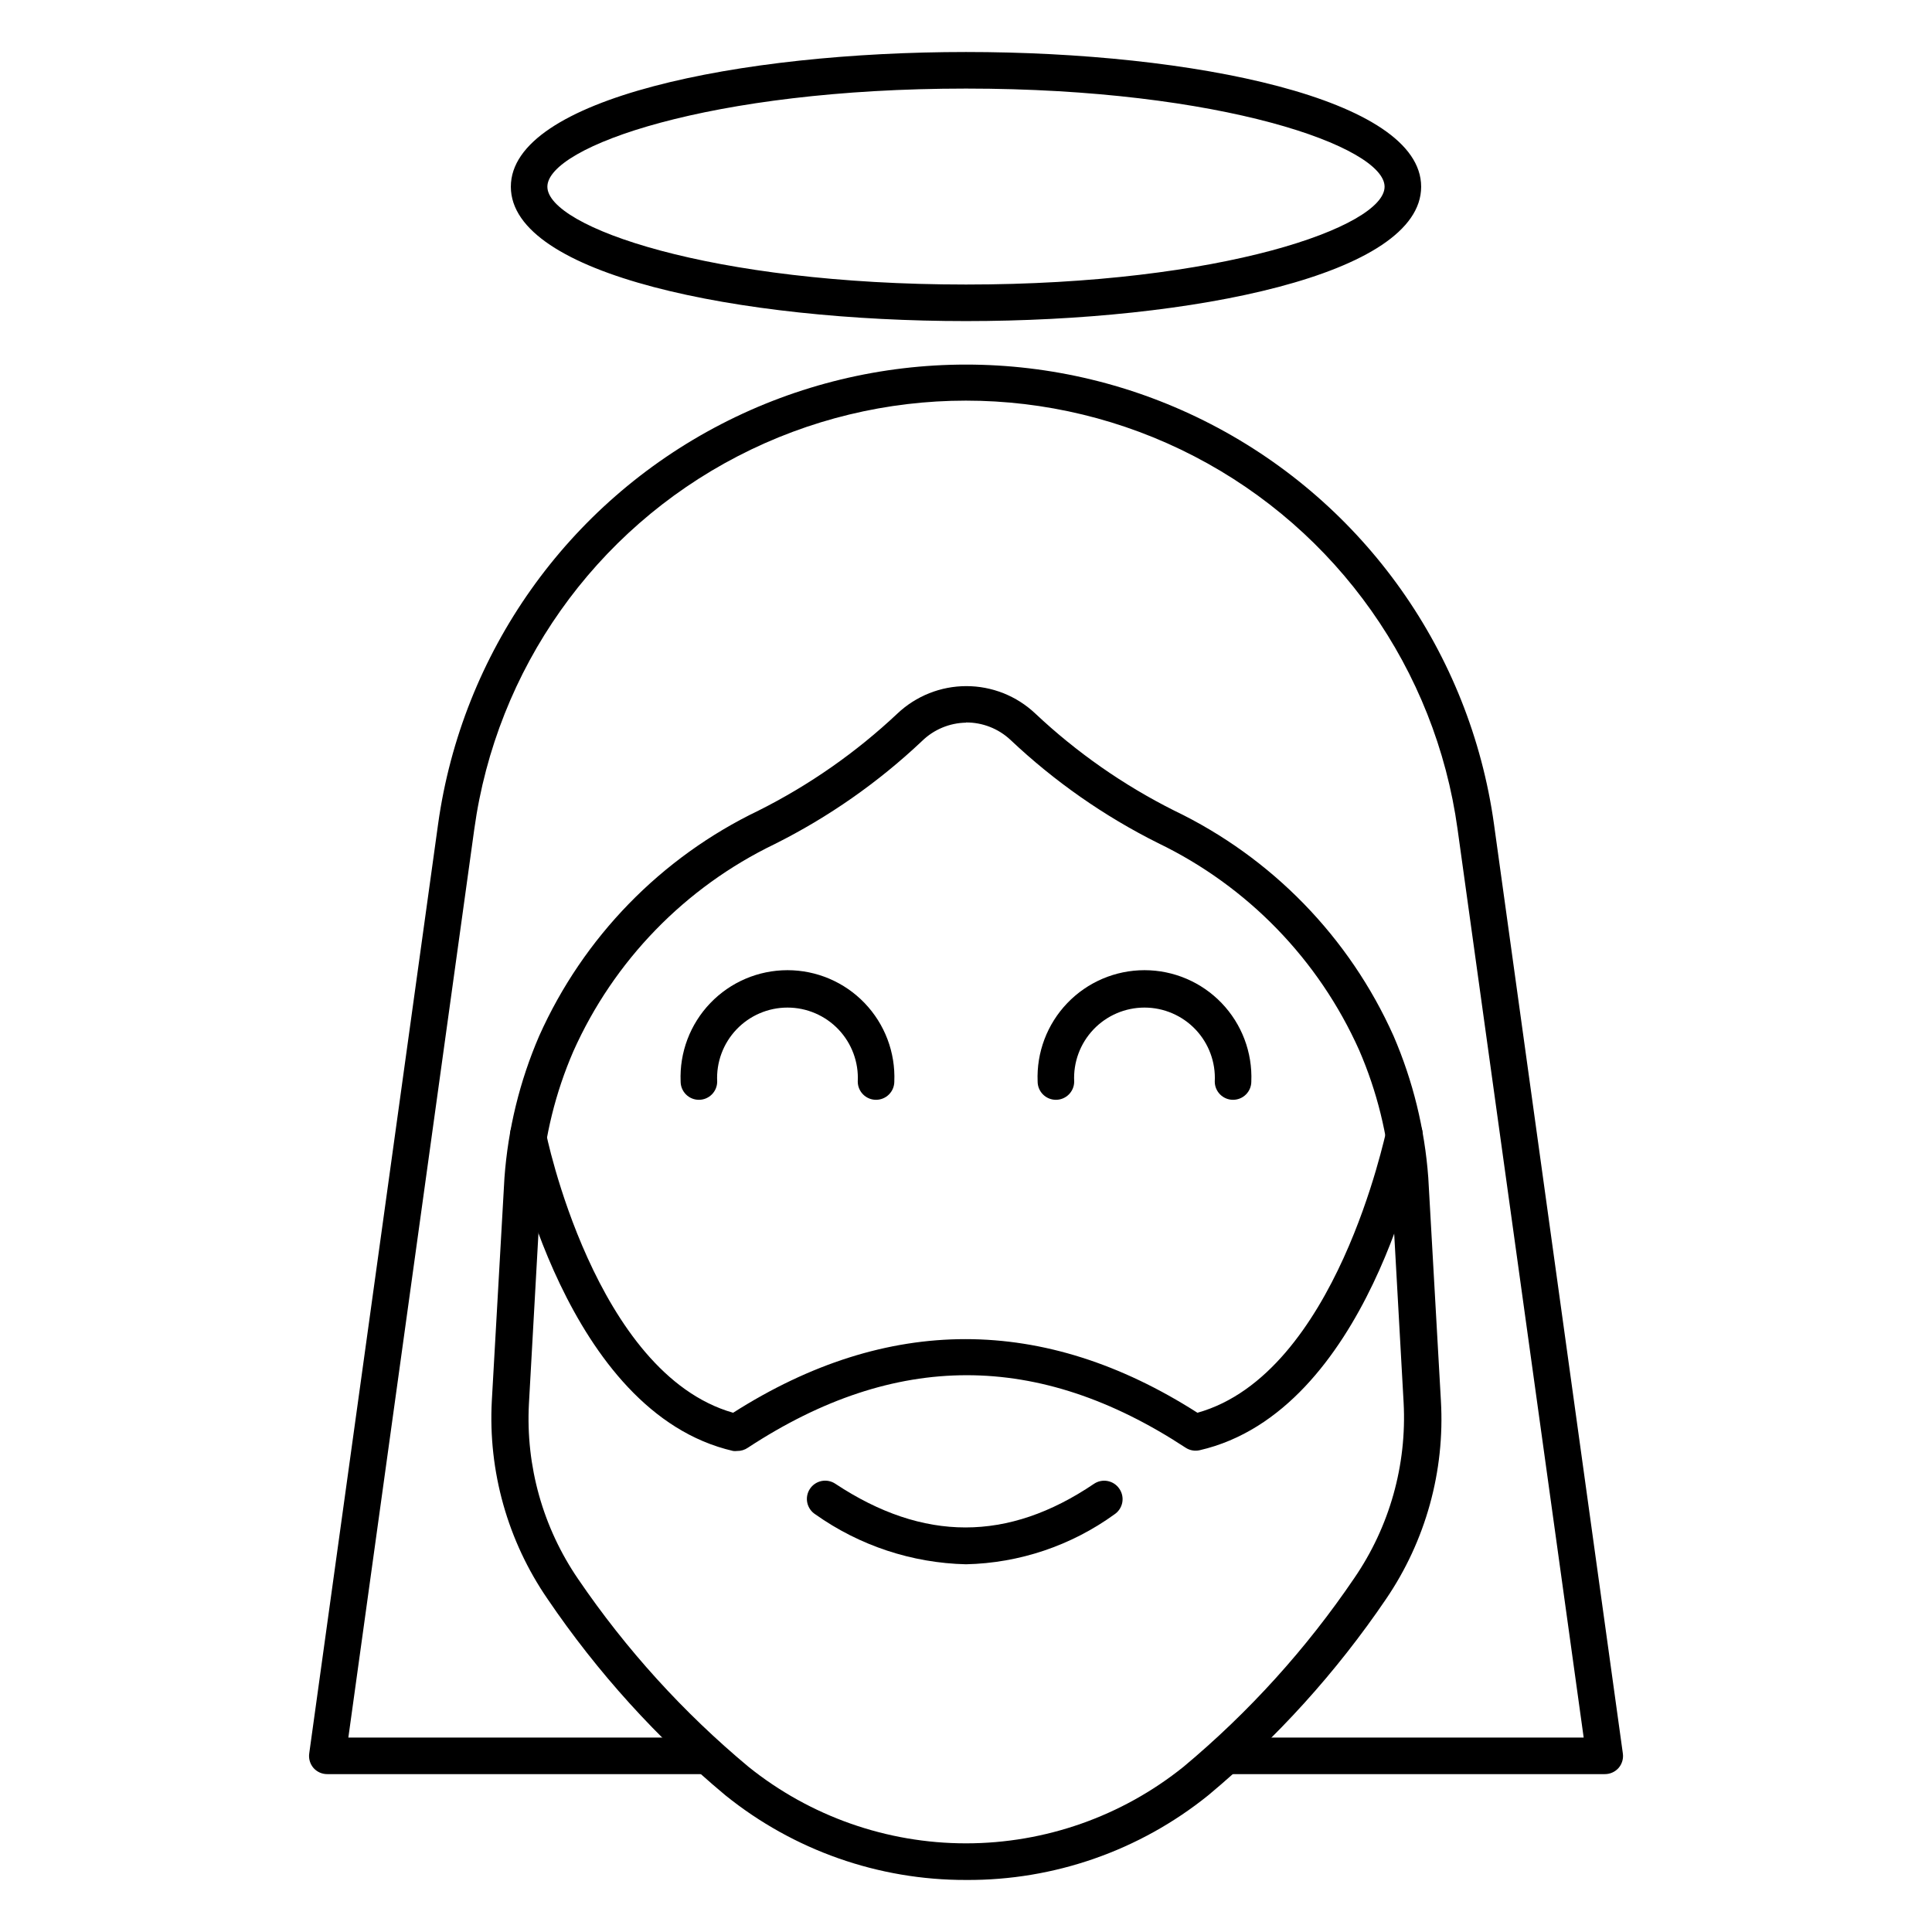
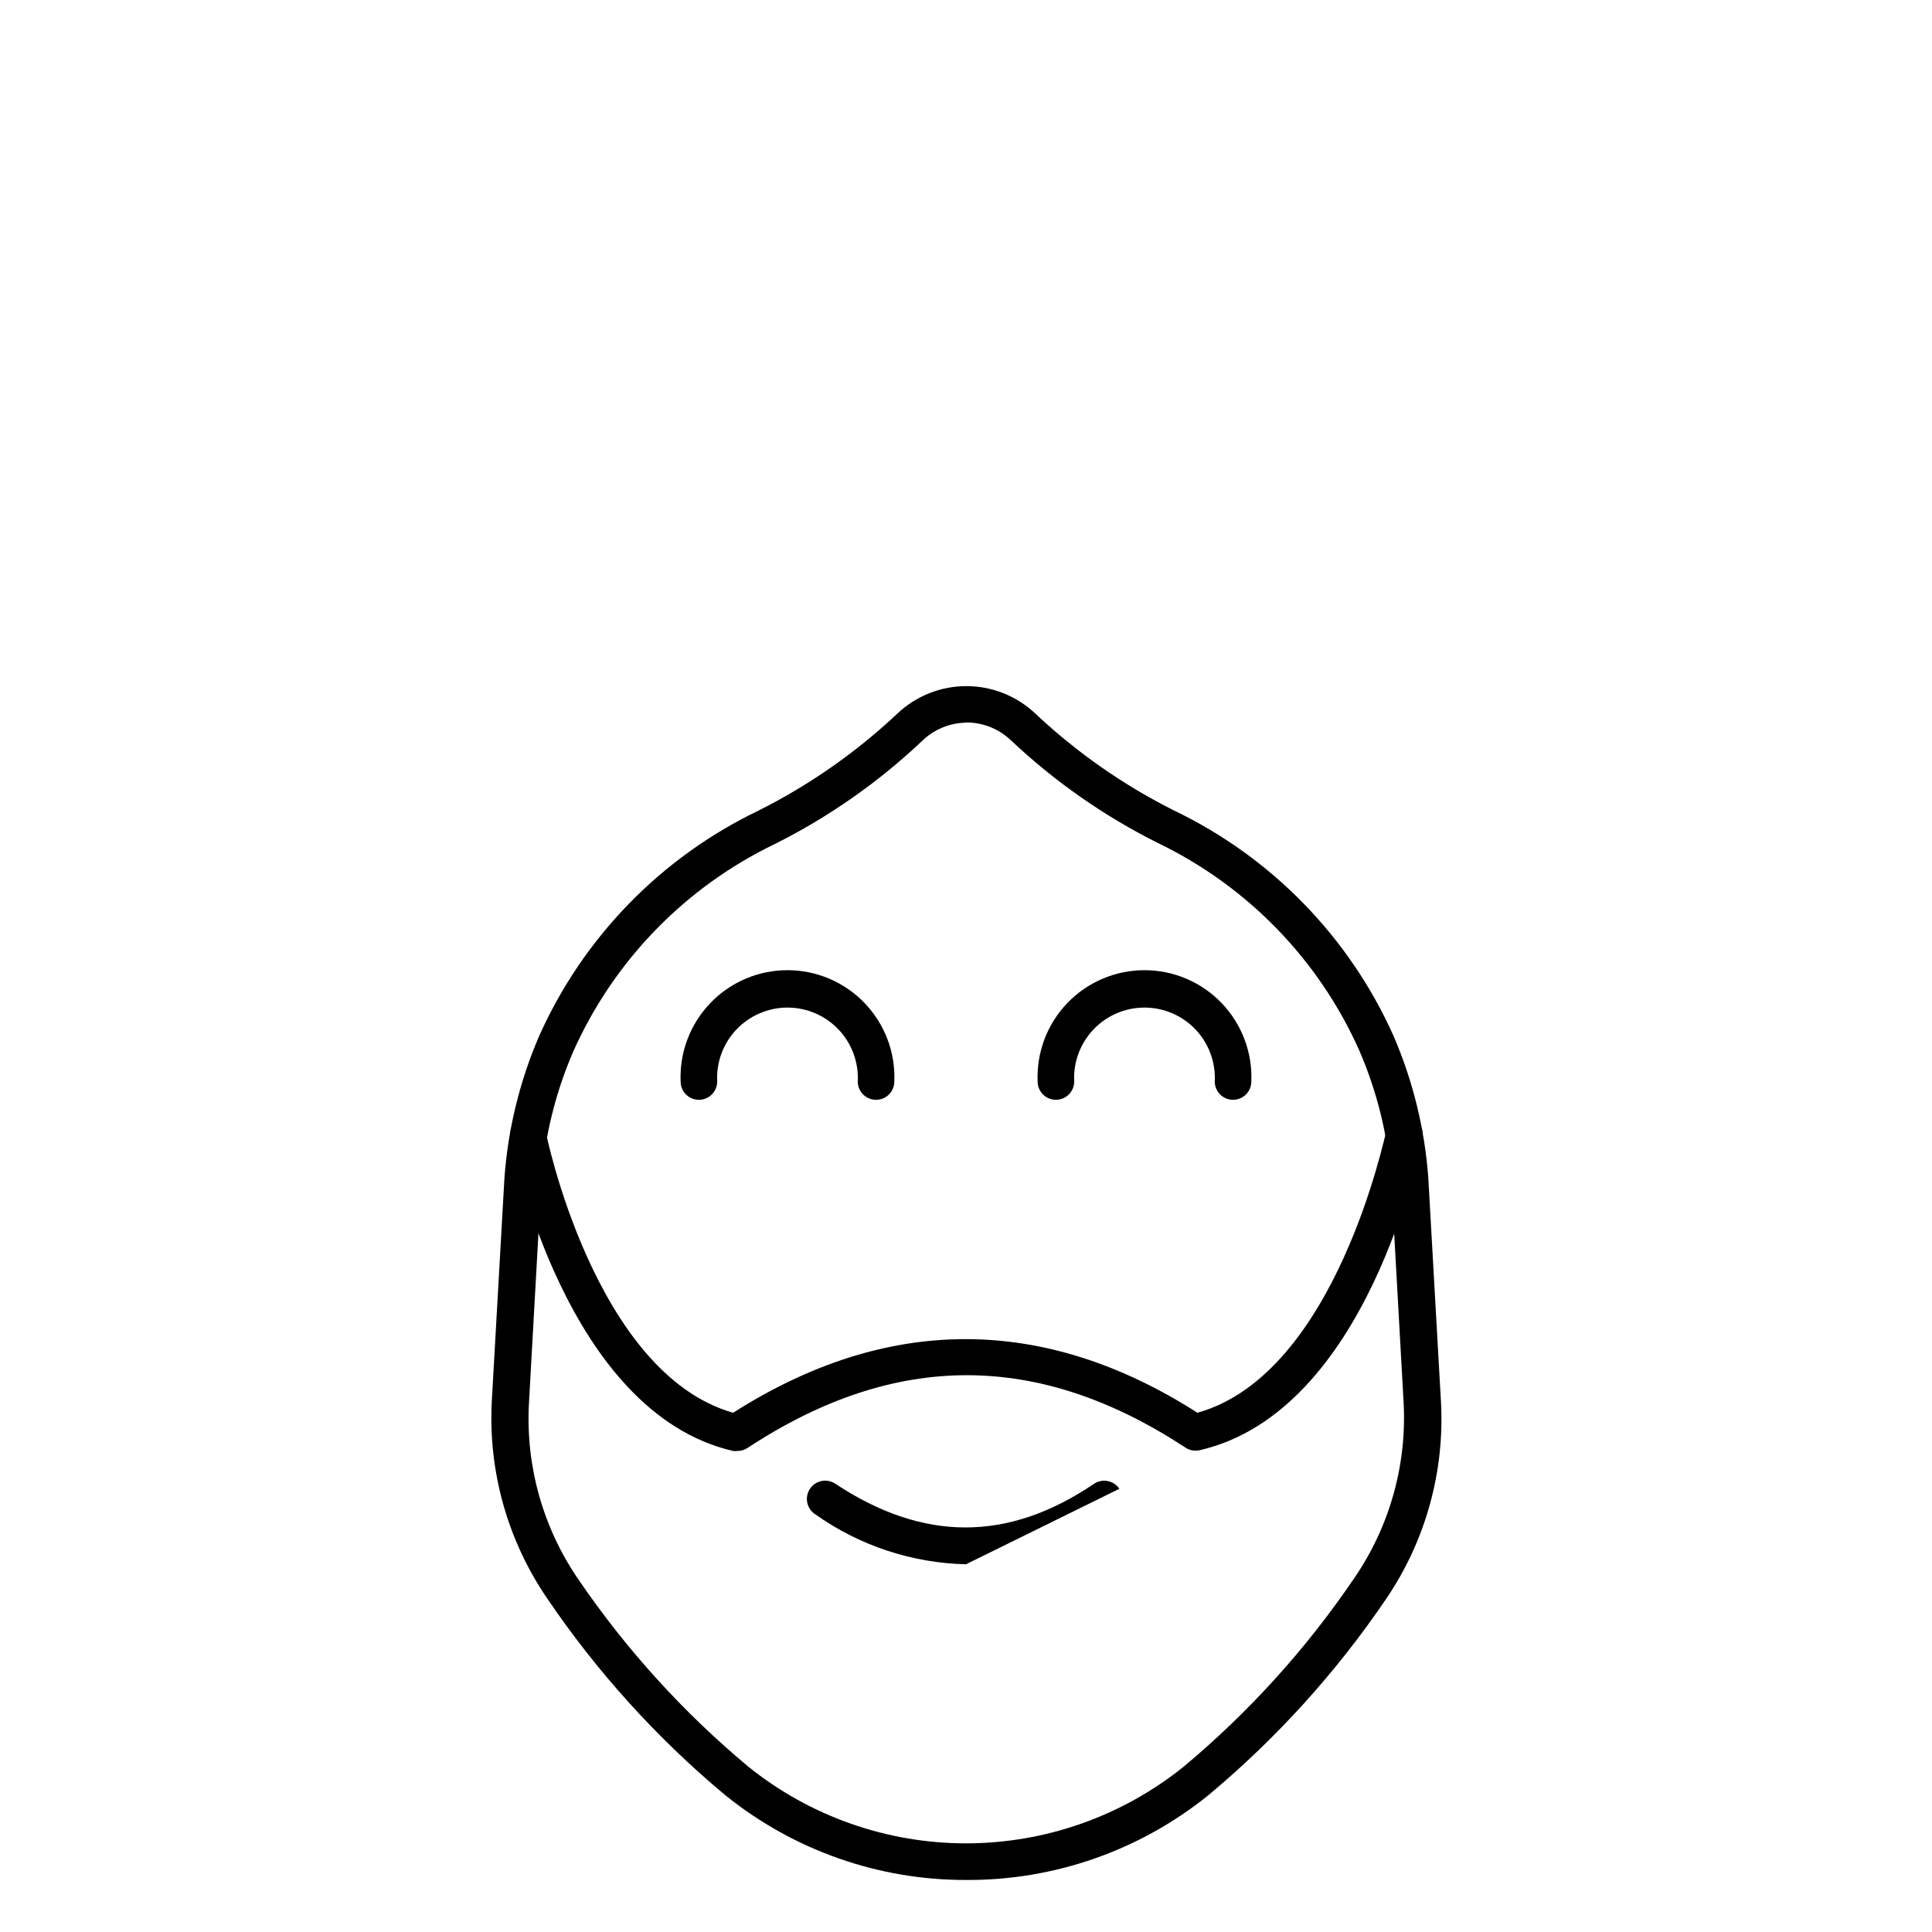
<svg xmlns="http://www.w3.org/2000/svg" fill="#000000" width="800px" height="800px" version="1.1" viewBox="144 144 512 512">
  <g>
-     <path d="m569.26 614.16h-100.71c-2.676 0-4.844-2.168-4.844-4.844 0-2.676 2.168-4.844 4.844-4.844h95.141l-33.426-240.76c-5.84-42.316-31.867-79.16-69.801-98.805-37.93-19.648-83.043-19.648-120.97 0-37.934 19.645-63.961 56.488-69.801 98.805l-33.379 240.76h95.145c2.672 0 4.844 2.168 4.844 4.844 0 2.676-2.172 4.844-4.844 4.844h-100.71c-1.41 0.016-2.754-0.586-3.684-1.645-0.914-1.07-1.32-2.484-1.113-3.875l34.152-246.29c6.336-45.391 34.297-84.887 75.004-105.94 40.707-21.055 89.098-21.055 129.8 0 40.707 21.055 68.668 60.551 75.004 105.94l34.152 246.29c0.211 1.391-0.195 2.805-1.113 3.875-0.93 1.059-2.273 1.66-3.684 1.645z" />
    <path d="m400 642.21c-23.195 0.051-45.699-7.867-63.754-22.43-18.062-15.059-33.93-32.57-47.133-52.027-10.586-15.395-15.781-33.859-14.777-52.512l3.344-59.051v-0.004c0.941-12.973 4.051-25.695 9.203-37.641 11.699-26.16 32.297-47.324 58.133-59.73 13.453-6.742 25.855-15.41 36.816-25.723 4.938-4.664 11.473-7.262 18.262-7.262 6.793 0 13.328 2.598 18.266 7.262 10.961 10.312 23.363 18.98 36.816 25.723 25.832 12.406 46.43 33.57 58.133 59.73 5.144 11.93 8.258 24.637 9.203 37.594l3.344 59.102c1.074 18.625-4.035 37.086-14.535 52.512-13.207 19.457-29.07 36.969-47.133 52.027-18.172 14.656-40.848 22.578-64.188 22.43zm0-306.7c-4.352 0.078-8.512 1.809-11.629 4.844-11.633 10.996-24.82 20.219-39.141 27.371-23.684 11.434-42.559 30.875-53.289 54.887-4.734 10.926-7.602 22.57-8.477 34.445l-3.293 58.957v-0.004c-0.879 16.52 3.719 32.867 13.078 46.508 12.656 18.578 27.832 35.305 45.102 49.699 16.344 13.133 36.68 20.289 57.648 20.289 20.965 0 41.301-7.156 57.645-20.289 17.34-14.473 32.57-31.301 45.246-49.992 9.363-13.641 13.961-29.984 13.082-46.504l-3.297-59.055c-0.891-11.84-3.758-23.449-8.477-34.344-10.727-24.012-29.605-43.453-53.285-54.887-14.324-7.152-27.512-16.375-39.145-27.371-3.191-2.981-7.402-4.629-11.77-4.602z" />
    <path d="m339.35 528.52c-0.355 0.047-0.711 0.047-1.066 0-44.277-10.176-58.422-80.078-59.004-82.984-0.504-2.621 1.207-5.156 3.828-5.668 2.523-0.395 4.918 1.238 5.473 3.731 0 0.629 13.078 64.383 49.703 74.797 40.836-26.016 82.352-26.016 123.05 0 36.816-10.32 49.75-74.07 50.09-74.797 0.512-2.621 3.047-4.332 5.668-3.828 2.617 0.512 4.332 3.047 3.828 5.668-0.582 3.004-14.531 72.664-59.004 82.887-1.285 0.289-2.633 0.047-3.731-0.68-39.047-25.625-76.977-25.578-115.97 0-0.84 0.586-1.84 0.891-2.859 0.875z" />
    <path d="m470.77 435.46c-2.676 0-4.844-2.168-4.844-4.844 0.262-5.102-1.586-10.09-5.106-13.797-3.523-3.703-8.41-5.801-13.52-5.801-5.113 0-10 2.098-13.52 5.801-3.523 3.707-5.367 8.695-5.109 13.797 0 2.676-2.168 4.844-4.844 4.844s-4.844-2.168-4.844-4.844c-0.32-7.711 2.523-15.219 7.867-20.789 5.344-5.57 12.73-8.719 20.449-8.719s15.102 3.148 20.449 8.719c5.344 5.57 8.184 13.078 7.863 20.789 0 1.285-0.508 2.519-1.418 3.426-0.906 0.91-2.141 1.418-3.426 1.418z" />
    <path d="m376.16 435.46c-2.676 0-4.844-2.168-4.844-4.844 0.262-5.102-1.586-10.09-5.106-13.797-3.523-3.703-8.41-5.801-13.52-5.801-5.113 0-10 2.098-13.52 5.801-3.523 3.707-5.367 8.695-5.109 13.797 0 2.676-2.168 4.844-4.844 4.844-2.676 0-4.844-2.168-4.844-4.844-0.32-7.711 2.523-15.219 7.867-20.789 5.344-5.57 12.727-8.719 20.449-8.719 7.719 0 15.102 3.148 20.445 8.719 5.348 5.57 8.188 13.078 7.867 20.789 0 1.285-0.508 2.519-1.418 3.426-0.91 0.91-2.141 1.418-3.426 1.418z" />
-     <path d="m400 558.55c-14.328-0.332-28.227-4.938-39.918-13.227-1.098-0.695-1.867-1.805-2.141-3.074-0.273-1.27-0.023-2.594 0.691-3.68 0.715-1.086 1.836-1.836 3.109-2.09 1.273-0.25 2.594 0.023 3.668 0.754 23.301 15.406 45.73 15.406 68.5 0 1.066-0.723 2.375-0.988 3.637-0.742s2.379 0.98 3.094 2.051c0.738 1.07 1.016 2.391 0.77 3.664-0.246 1.273-0.996 2.398-2.074 3.117-11.469 8.301-25.188 12.914-39.336 13.227z" />
-     <path d="m400 229.09c-59.973 0-120.62-12.207-120.62-35.605s60.652-35.703 120.62-35.703 120.62 12.305 120.62 35.703-60.699 35.605-120.62 35.605zm0-61.617c-67.82 0-110.94 15.402-110.94 26.012s43.117 25.918 110.94 25.918 110.93-15.355 110.93-25.918c0-10.559-43.113-26.012-110.93-26.012z" />
+     <path d="m400 558.55c-14.328-0.332-28.227-4.938-39.918-13.227-1.098-0.695-1.867-1.805-2.141-3.074-0.273-1.27-0.023-2.594 0.691-3.68 0.715-1.086 1.836-1.836 3.109-2.09 1.273-0.25 2.594 0.023 3.668 0.754 23.301 15.406 45.73 15.406 68.5 0 1.066-0.723 2.375-0.988 3.637-0.742s2.379 0.98 3.094 2.051z" />
  </g>
</svg>